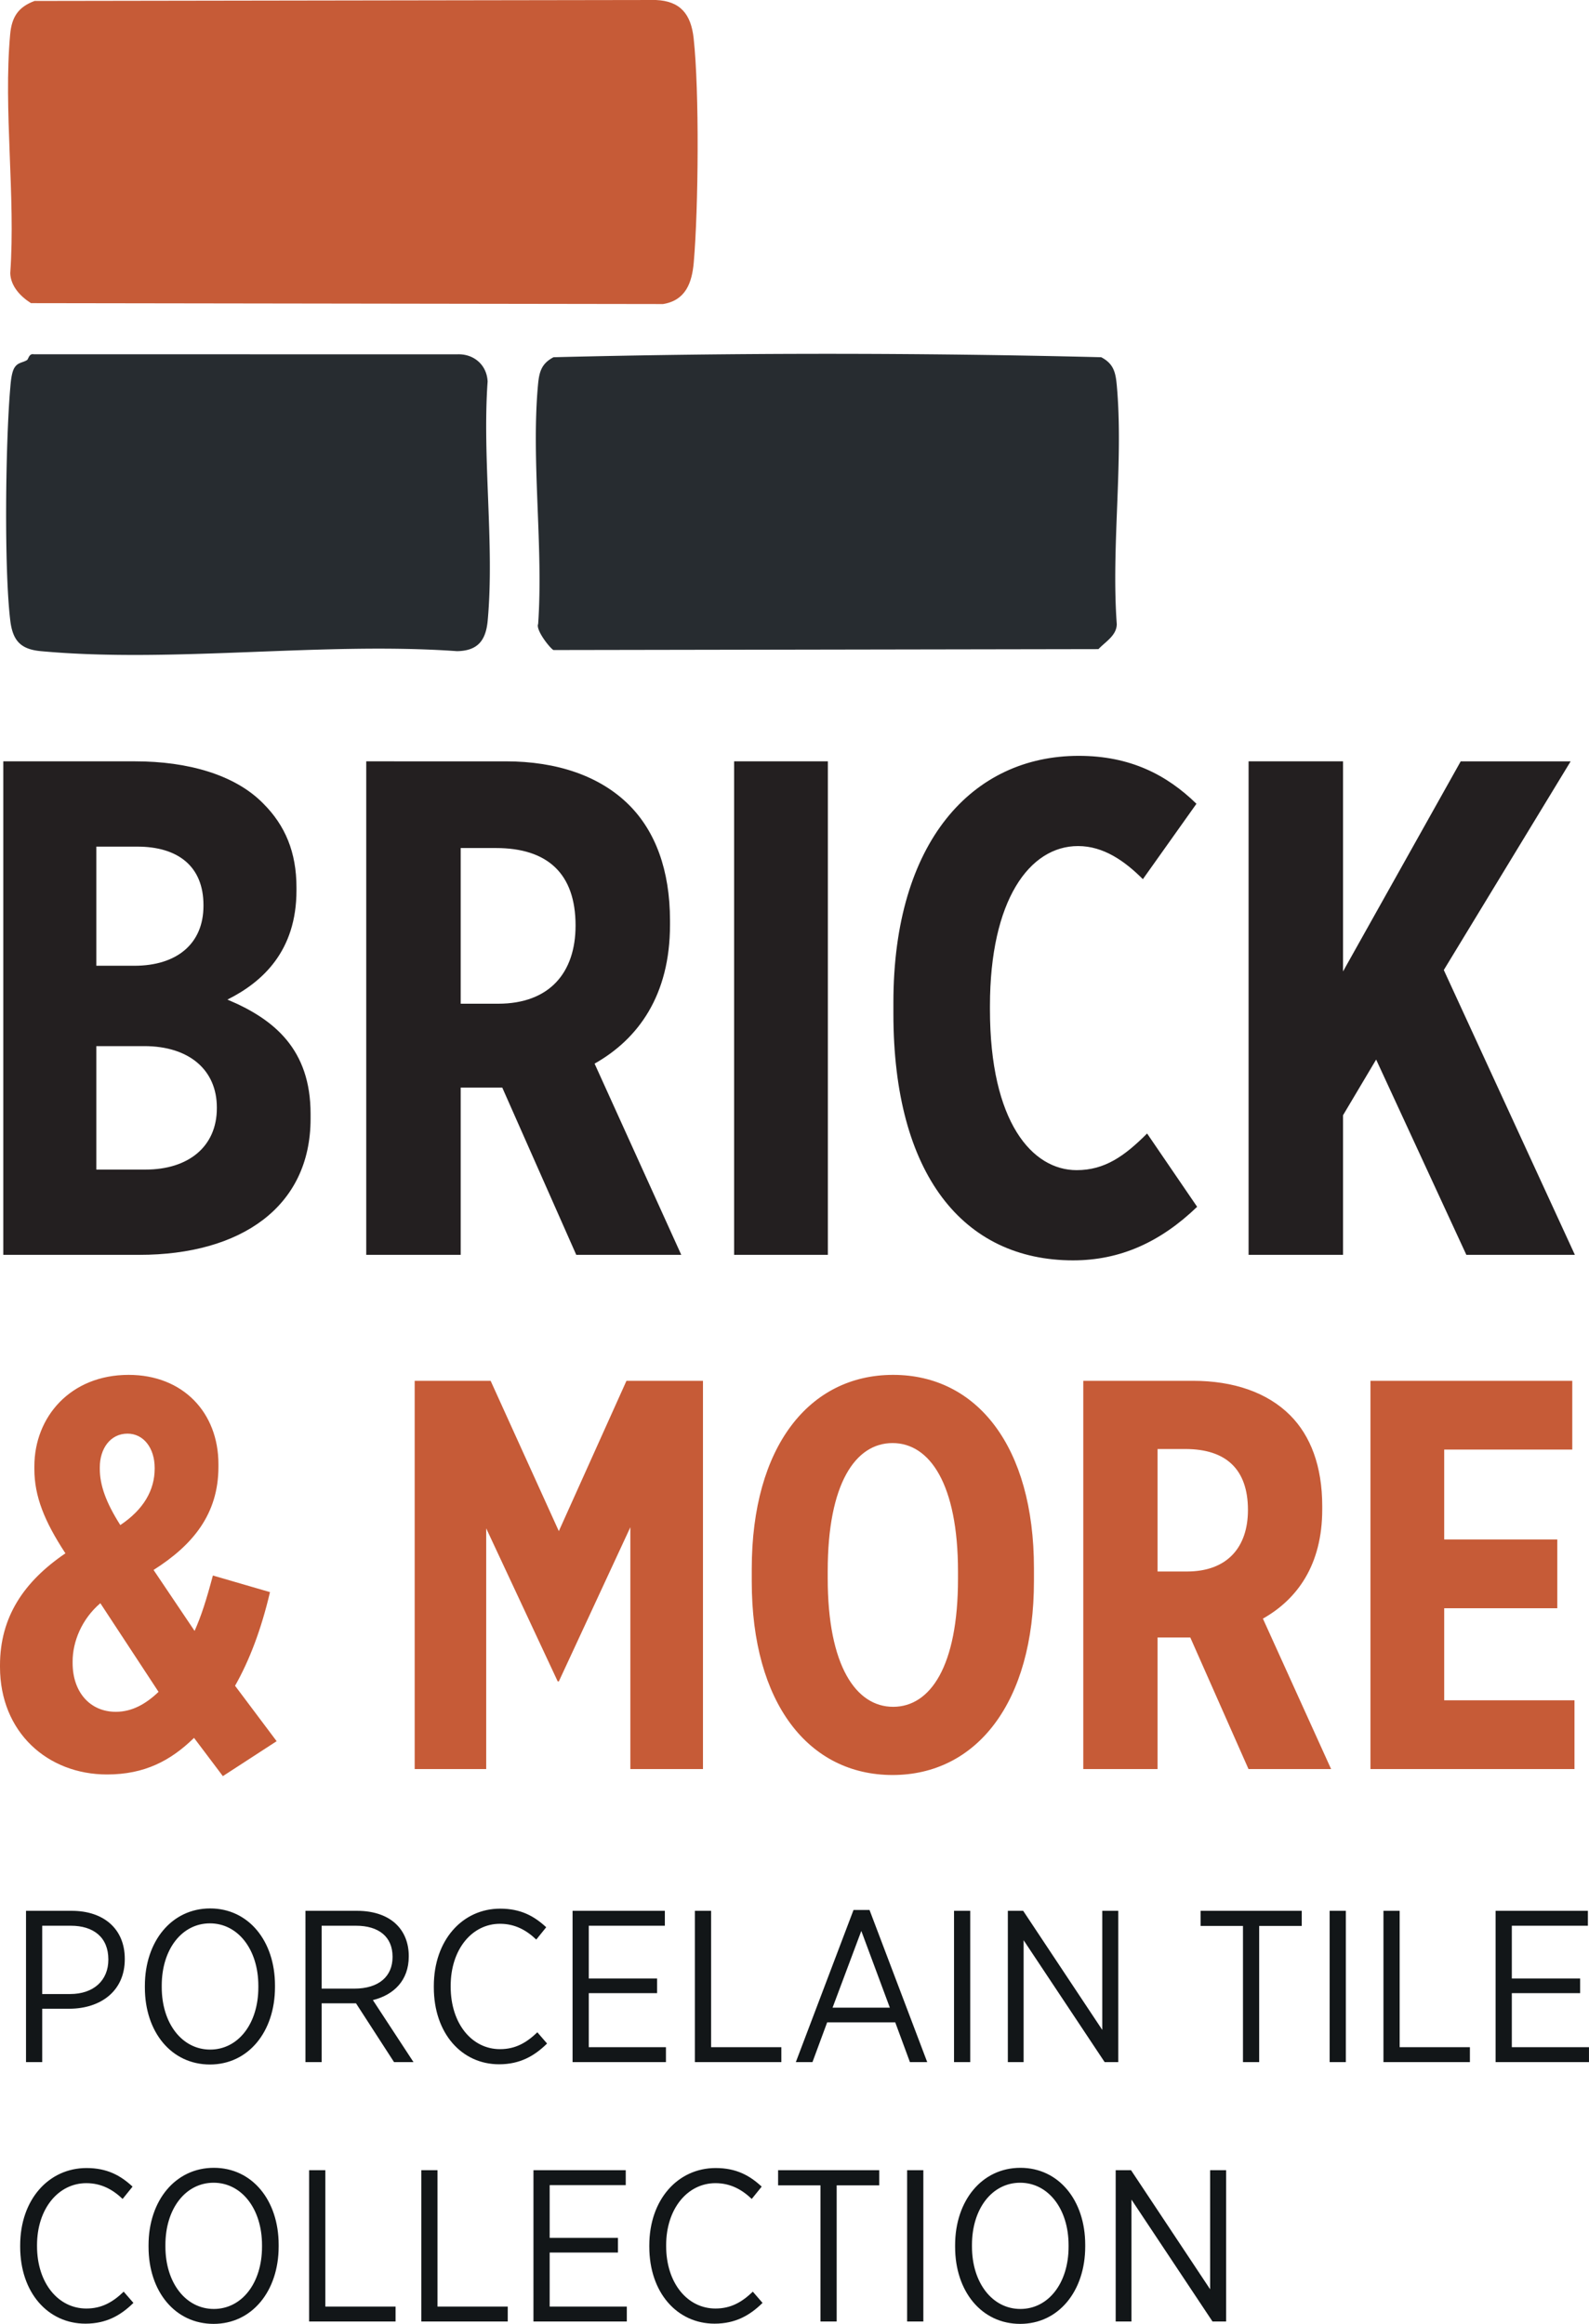
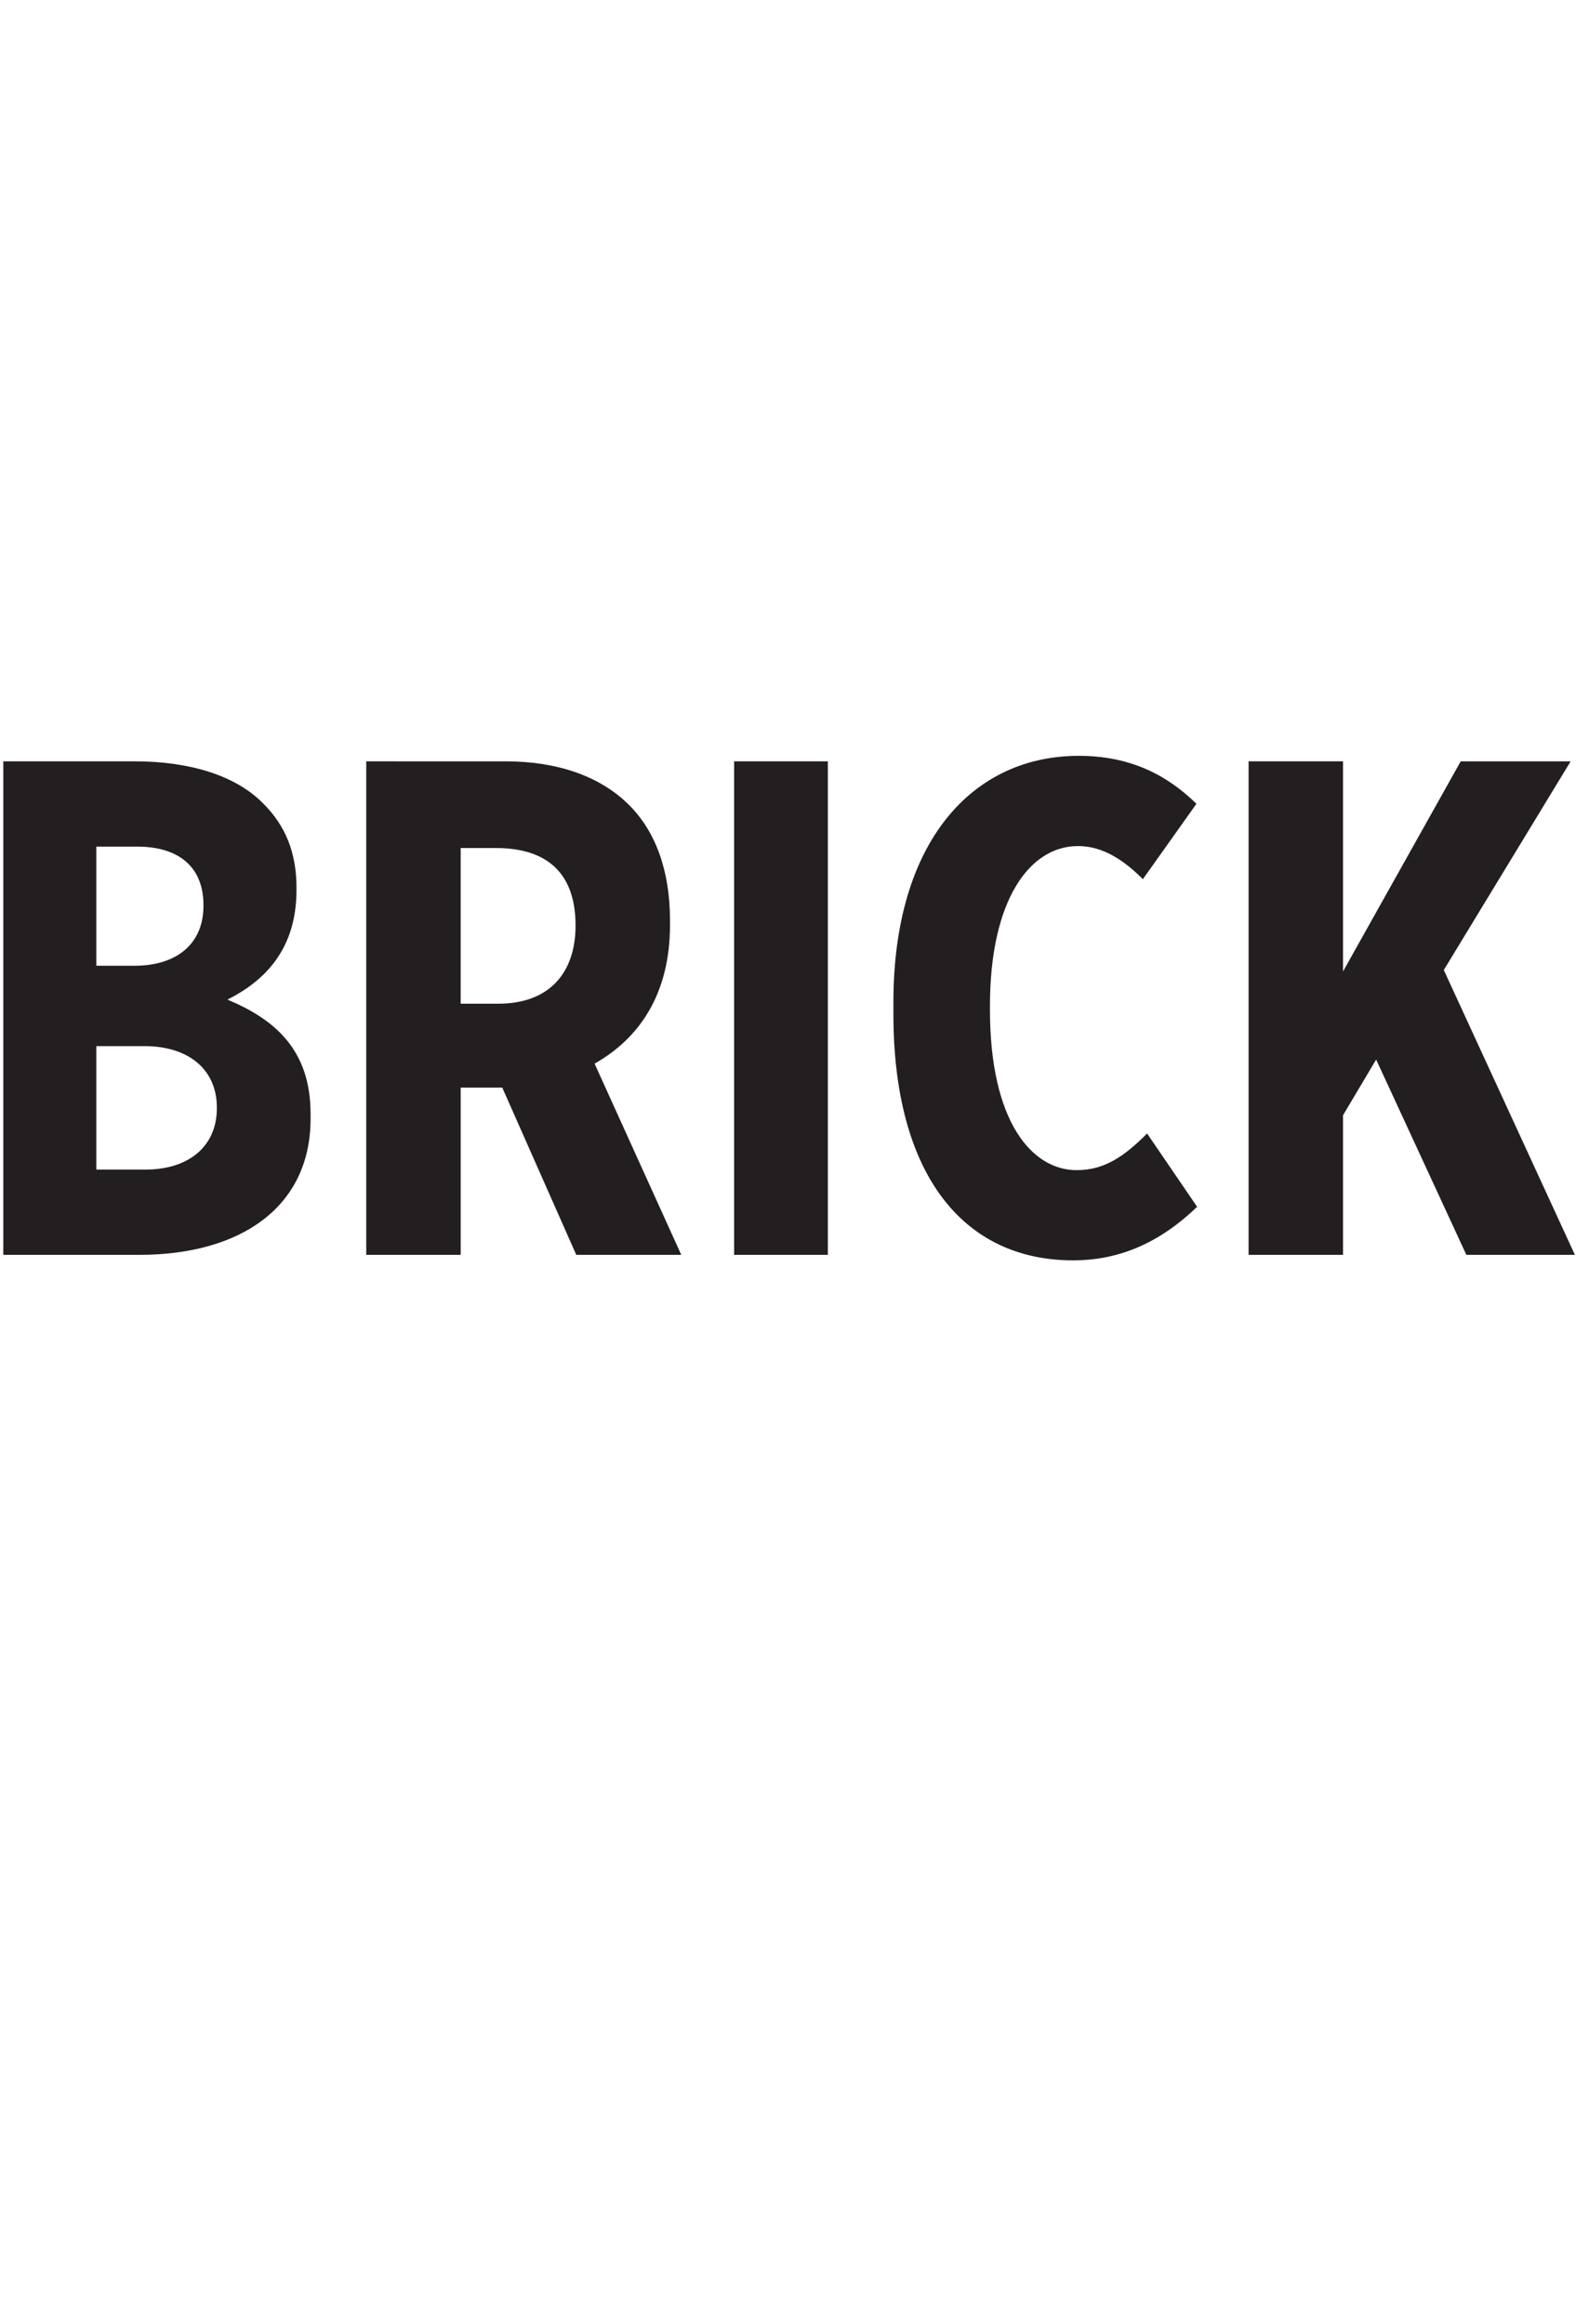
<svg xmlns="http://www.w3.org/2000/svg" viewBox="0 0 838.7 1226.4">
  <defs>
    <clipPath id="a">
-       <path d="M0 0h2551.181v1612.5H0Z" />
-     </clipPath>
+       </clipPath>
  </defs>
  <g clip-path="url(#a)" transform="translate(-325.17 -144.618)">
    <path fill="#121618" d="M362.168 1196.99c12.435 0 20.191-7.186 20.191-18.137v-.115c0-11.635-7.756-17.795-19.849-17.795h-15.058v36.047Zm-23.27-43.918h24.07c16.996 0 28.061 9.582 28.061 25.324v.23c0 16.882-12.776 26.008-29.09 26.122h-14.487v28.176h-8.555Zm122.628 40.383v-.799c0-19.279-10.837-32.968-25.553-32.968-14.716 0-25.438 13.576-25.438 32.854v.798c0 19.279 10.837 32.969 25.553 32.969 14.715 0 25.438-13.577 25.438-32.854m-59.89.113v-.912c0-23.5 14.146-40.839 34.452-40.839 20.304 0 34.22 17.226 34.22 40.611v.912c0 23.5-14.03 40.84-34.335 40.84-20.42 0-34.337-17.227-34.337-40.612m110.535.571c13.005 0 20.191-6.502 20.191-16.654v-.23c0-10.493-7.3-16.311-19.279-16.311h-18.138v33.195Zm-25.78-41.066h27.262c9.126 0 16.427 2.738 20.991 7.414 3.992 3.993 6.274 9.697 6.274 16.427v.228c0 12.663-7.87 20.306-18.936 23.044l21.446 32.738H533.16l-20.077-31.027h-18.138v31.027h-8.555Zm67.756 40.382v-.686c0-24.183 15.059-40.837 35.02-40.837 10.953 0 18.025 3.992 24.299 9.81l-5.248 6.502c-5.018-4.791-11.064-8.328-19.164-8.328-14.716 0-26.01 13.461-26.01 32.74v.456c0 19.62 11.294 32.968 26.01 32.968 8.213 0 14.03-3.422 19.736-8.898l5.132 5.931c-6.73 6.617-14.373 10.951-25.324 10.951-19.735 0-34.451-16.312-34.451-40.609m73.233-40.383h48.71v7.871h-40.154v27.834h36.048v7.758h-36.048v28.517h40.724v7.872h-49.28Zm64.565 0h8.556v71.98h37.074v7.872h-45.63Zm102.895 51.106-15.059-40.496-15.17 40.496Zm-19.165-51.563h8.441l30.458 80.309h-9.126l-7.756-20.99h-35.934l-7.758 20.99h-8.783Zm53.042.457h8.556v79.852h-8.556Zm28.403 0h8.1l41.751 62.855v-62.855h8.441v79.852h-7.187l-42.777-64.338v64.338h-8.328Zm124.108 7.985H958.87v-7.984h53.386v7.984h-22.472v71.867h-8.556Zm45.742-7.985h8.556v79.852h-8.556Zm28.403 0h8.556v71.98h37.074v7.872h-45.63Zm59.203 0h48.71v7.871h-40.154v27.834h36.048v7.758h-36.048v28.517h40.724v7.872h-49.28Zm-778.759 177.27v-.686c0-24.183 15.059-40.837 35.02-40.837 10.953 0 18.025 3.992 24.299 9.81l-5.248 6.502c-5.018-4.791-11.064-8.328-19.164-8.328-14.716 0-26.01 13.46-26.01 32.74v.456c0 19.62 11.294 32.968 26.01 32.968 8.213 0 14.03-3.422 19.736-8.898l5.132 5.93c-6.73 6.618-14.373 10.952-25.324 10.952-19.735 0-34.451-16.312-34.451-40.61m127.647.001v-.8c0-19.278-10.837-32.967-25.553-32.967-14.716 0-25.438 13.576-25.438 32.854v.798c0 19.279 10.837 32.969 25.553 32.969 14.714 0 25.438-13.577 25.438-32.854m-59.89.113v-.912c0-23.5 14.146-40.84 34.452-40.84 20.304 0 34.221 17.227 34.221 40.612v.912c0 23.5-14.03 40.84-34.336 40.84-20.42 0-34.337-17.227-34.337-40.612m84.754-40.496h8.556v71.98h37.074v7.872h-45.63Zm59.204 0h8.556v71.98h37.074v7.872h-45.63Zm59.203 0h48.71v7.871H615.29v27.834h36.048v7.758H615.29v28.517h40.724v7.872h-49.28Zm61.143 40.383v-.686c0-24.183 15.06-40.837 35.021-40.837 10.952 0 18.024 3.992 24.298 9.81l-5.248 6.502c-5.018-4.791-11.064-8.328-19.164-8.328-14.716 0-26.009 13.46-26.009 32.74v.456c0 19.62 11.293 32.968 26.01 32.968 8.212 0 14.03-3.422 19.734-8.898l5.133 5.93c-6.73 6.618-14.373 10.952-25.324 10.952-19.735 0-34.45-16.312-34.45-40.61m90.344-32.398h-22.358v-7.984h53.386v7.984h-22.472v71.867h-8.556Zm45.742-7.984h8.556v79.852h-8.556Zm85.213 40.383v-.8c0-19.278-10.837-32.967-25.553-32.967-14.716 0-25.438 13.576-25.438 32.854v.798c0 19.279 10.837 32.969 25.553 32.969 14.715 0 25.438-13.577 25.438-32.854m-59.89.113v-.912c0-23.5 14.146-40.84 34.452-40.84 20.304 0 34.221 17.227 34.221 40.612v.912c0 23.5-14.031 40.84-34.336 40.84-20.42 0-34.337-17.227-34.337-40.612m84.754-40.496h8.1l41.751 62.855v-62.855h8.441v79.852h-7.187l-42.777-64.338v64.338h-8.328Z" />
    <path fill="#c65b37" d="m343.43 145.118 327.899-.5c13.089.536 18.56 7.64 19.946 20.126 3.08 27.761 2.545 90.08.07 118.391-.953 10.907-4.358 20.03-16.213 21.95l-333.618-.479c-5.517-3.494-10.692-8.91-10.933-15.782 2.88-40.625-3.68-86.049-.048-126.072.82-9.03 4.147-14.397 12.897-17.634" />
-     <path fill="#272c30" d="M617.3 487.683c-1.731-.84-9.511-10.575-8.085-13.775 2.812-40.602-3.73-86.07-.09-126.064.614-6.738 1.704-11.302 8.206-14.692a5821.074 5821.074 0 0 1 289.078 0c6.5 3.39 7.59 7.954 8.205 14.692 3.646 40.048-2.985 85.479.009 126.13-.054 6.045-5.91 9.258-9.676 13.222ZM339.368 334.691c.876-.519 1.062-3.56 3.555-3.11l223.451.043c8.795-.423 15.78 5.541 16.17 14.361-2.881 40.62 3.686 86.054.049 126.071-.951 10.467-5.153 16.053-16.219 16.22-70.677-5.047-149.975 6.4-219.618-.003-10.624-.977-14.884-5.452-16.177-16.263-3.318-27.758-2.461-93.597-.028-122.24.272-3.213.636-8.508 2.27-11.107 1.768-2.812 4.139-2.545 6.547-3.972" />
  </g>
-   <path fill="#c65b37" d="m117.631 937.371 28.384-18.436-21.945-29.25c7.608-13.453 13.752-29.54 18.436-49.423l-30.14-8.774c-3.513 13.158-6.148 21.347-9.657 29.241l-21.655-32.166c20.775-13.163 34.237-29.54 34.237-54.397v-1.46c0-27.206-18.726-47.106-47.405-47.106-30.724 0-49.745 22.24-49.745 48.276v1.46c0 14.332 5.27 27.49 16.387 44.453C12.582 834.703 0 853.42 0 878.862v.88c0 34.514 25.165 56.75 56.474 56.75 19.9 0 33.653-7.314 45.94-19.311l15.217 20.19m-54.134-132.5C55.89 792.884 52.67 783.82 52.67 775.046v-.584c0-9.944 5.56-17.843 14.632-17.843 8.488 0 14.338 7.604 14.338 18.133v.294c0 11.404-5.85 21.638-18.142 29.827m-2.34 98.556c-13.752 0-22.825-10.528-22.825-25.736v-.875c0-10.239 4.684-22.227 14.632-30.71L83.688 892.9c-6.729 6.434-14.047 10.528-22.53 10.528Zm88.079 30.205Zm69.64 0h37.751v-127.03l37.748 80.786h.585l37.747-81.37v127.614h38.332v-204.89h-40.382l-35.697 79.325-35.993-79.326h-40.091v204.891Zm252.238 3.144c44.186 0 74.62-38.038 74.62-102.37v-6.724c0-64.337-30.14-102.084-74.325-102.084-44.186 0-74.62 37.747-74.62 102.374v6.724c0 64.337 30.14 102.08 74.325 102.08m.295-35.989c-19.606 0-34.528-21.642-34.528-67.846v-3.8c0-46.203 14.632-67.55 34.233-67.55 19.606 0 34.533 21.641 34.533 67.84v3.805c0 46.204-14.632 67.551-34.238 67.551Zm100.366 32.845h39.212v-69.44h17.266l30.724 69.44h43.6l-35.992-79.388c18.142-10.238 31.314-28.38 31.314-57.63v-1.755c0-21.057-6.149-37.144-16.976-47.972-11.998-11.998-29.845-18.146-51.205-18.146h-57.943v204.891m39.212-104.258v-64.64h14.632c21.36 0 33.068 10.533 33.068 32.175 0 19.597-10.828 32.465-32.189 32.465h-15.511Zm112.365 104.258h107.688v-36.283h-68.766V848.76h59.693v-36.29h-59.693v-47.44h67.596v-36.288H723.353v204.891Z" />
  <path fill="#231f20" d="M1.744 662.259h71.794c53.563 0 90.389-25.292 90.389-71.811v-2.606c0-33.879-18.97-49.88-43.892-60.295 18.6-9.297 36.45-25.666 36.45-57.66v-1.494c0-18.6-5.948-32.738-17.481-44.266-14.877-15.25-39.8-22.323-67.696-22.323H1.744V662.26m105.645-184.19c0 20.087-14.138 31.62-36.456 31.62H50.846v-62.877H72.42c21.574 0 34.97 10.42 34.97 30.882v.375m7.066 106.417v.374c0 20.479-15.252 32.393-37.57 32.393h-26.04V552.1h25.297c23.805 0 38.313 12.658 38.313 32.387Zm78.854 77.772h49.846v-88.272h21.949l39.056 88.272h55.425l-45.754-100.917c23.061-13.015 39.805-36.076 39.805-73.259v-2.23c0-26.768-7.815-47.218-21.58-60.982-15.25-15.251-37.937-23.067-65.09-23.067H193.31V662.26m49.845-132.532v-82.17h18.6c27.154 0 42.036 13.39 42.036 40.9 0 24.912-13.764 41.27-40.918 41.27h-19.718Zm144.331 132.531h49.471V401.804h-49.47V662.26Zm178.918 2.906c24.923 0 46.122-9.666 65.465-28.266l-26.41-38.681c-11.902 11.902-22.317 19.338-37.193 19.338-23.436 0-45.754-25.287-45.754-84.781v-1.856c0-55.777 20.83-84.406 46.497-84.406 13.39 0 24.548 7.81 34.22 17.476l28.272-39.794c-15.626-15.25-34.97-25.297-62.123-25.297-56.168 0-97.83 45.384-97.83 130.16v5.948c0 84.78 36.826 130.159 94.856 130.159Zm92.619-2.906h49.845v-73.667l17.482-29.396 47.615 103.063h57.286l-69.189-150.32 66.953-110.135h-58.024l-62.123 110.884V401.804h-49.845V662.26Z" />
</svg>